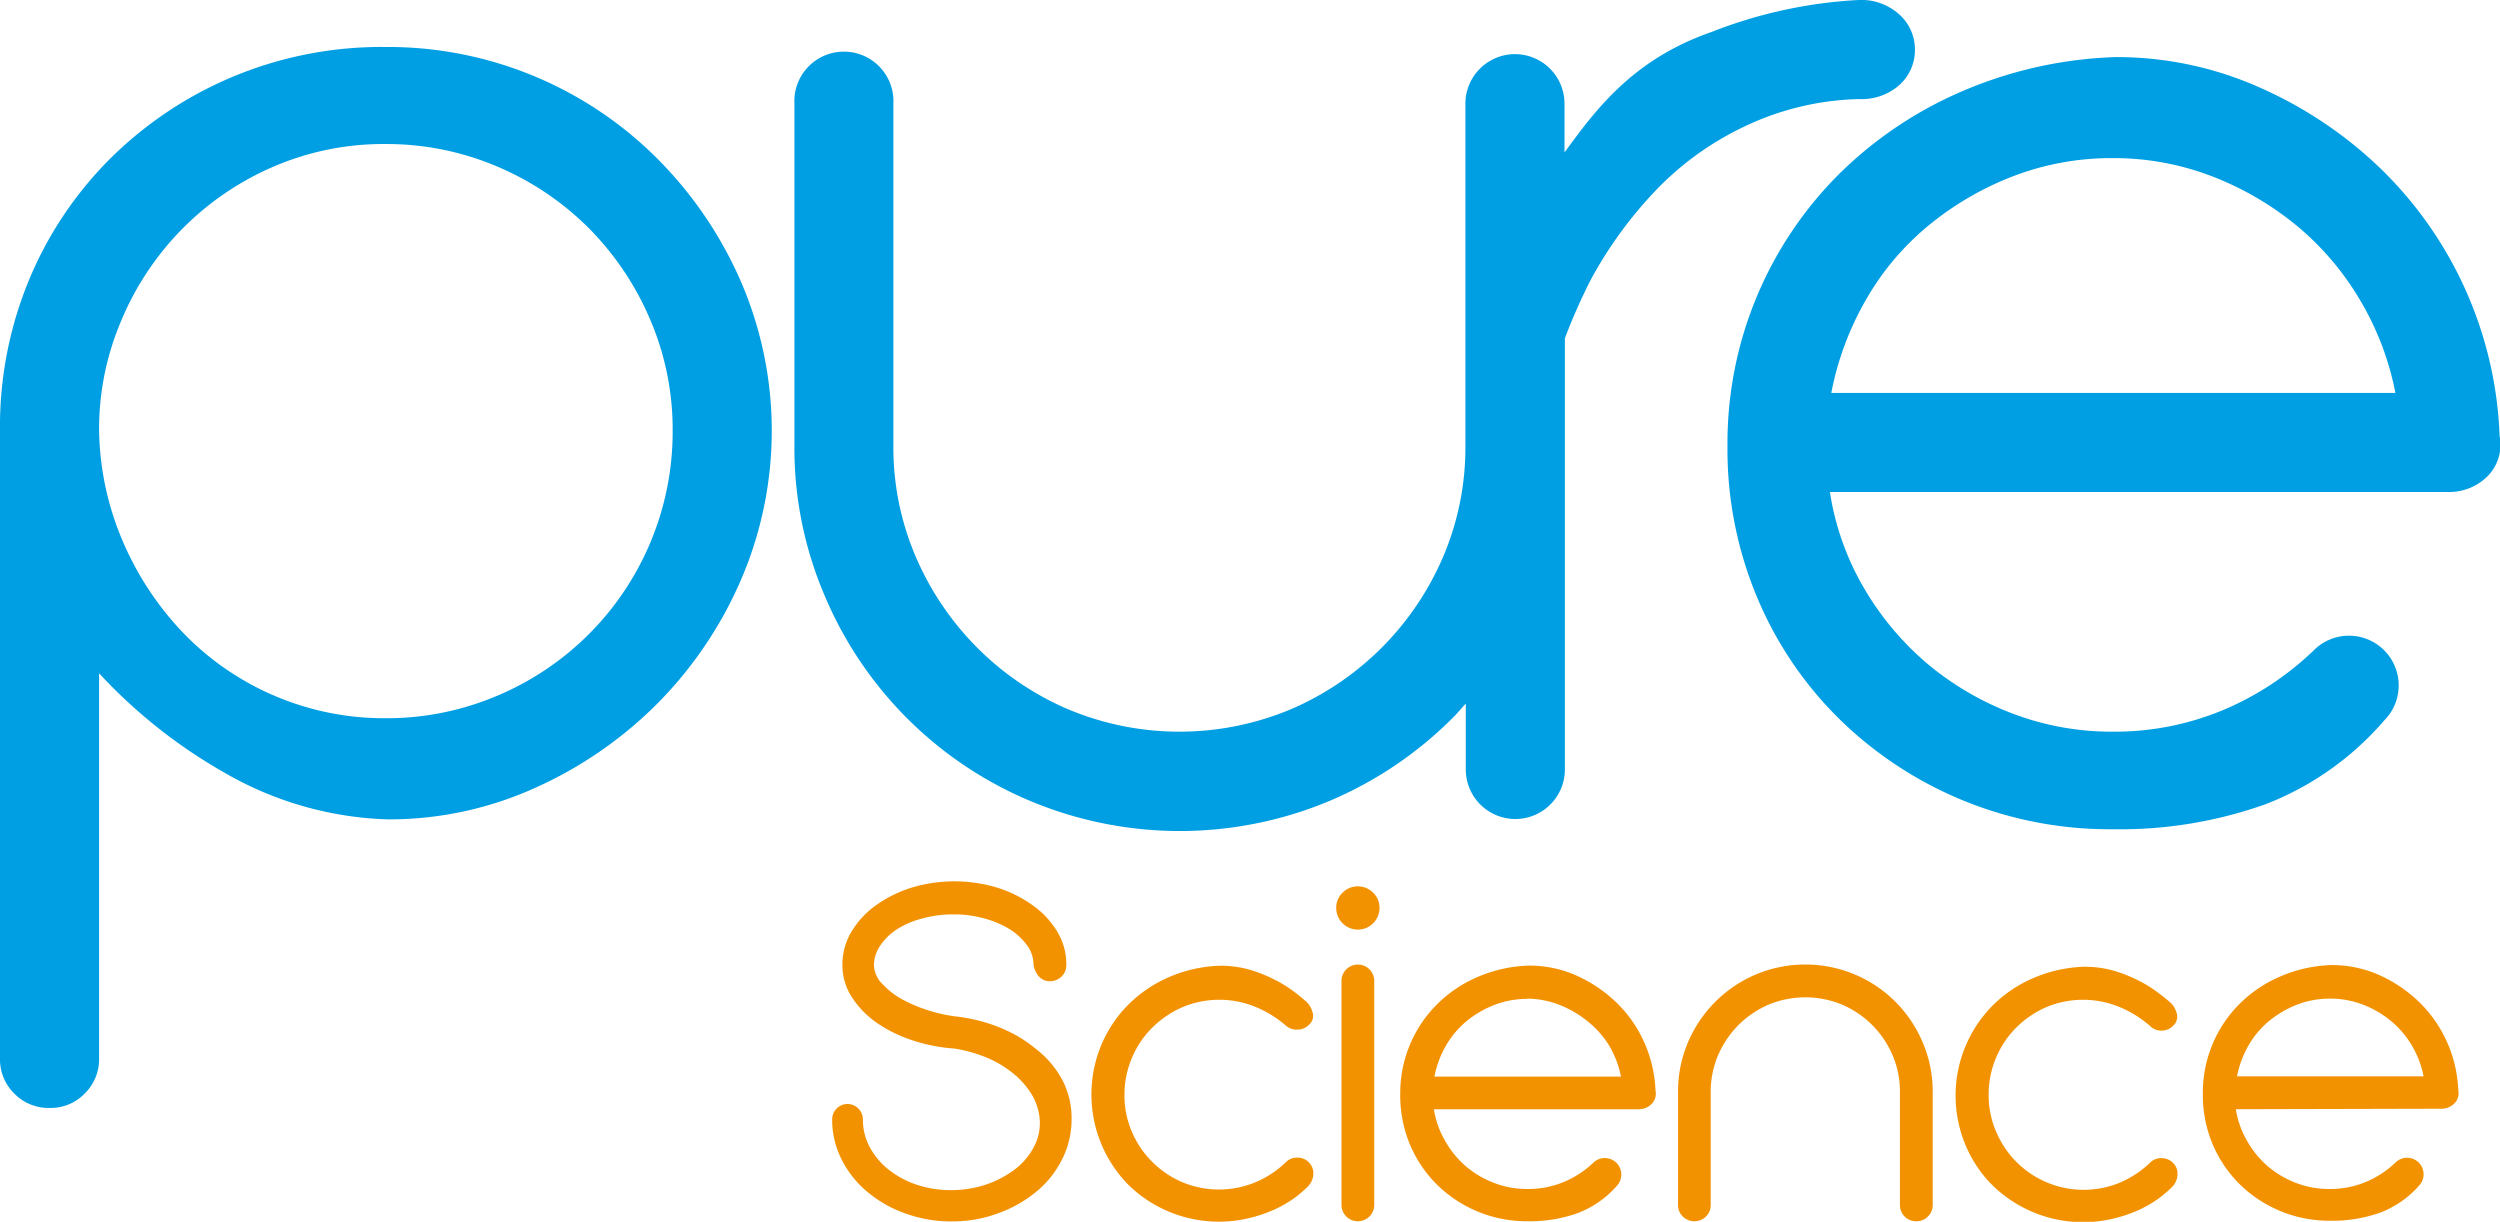
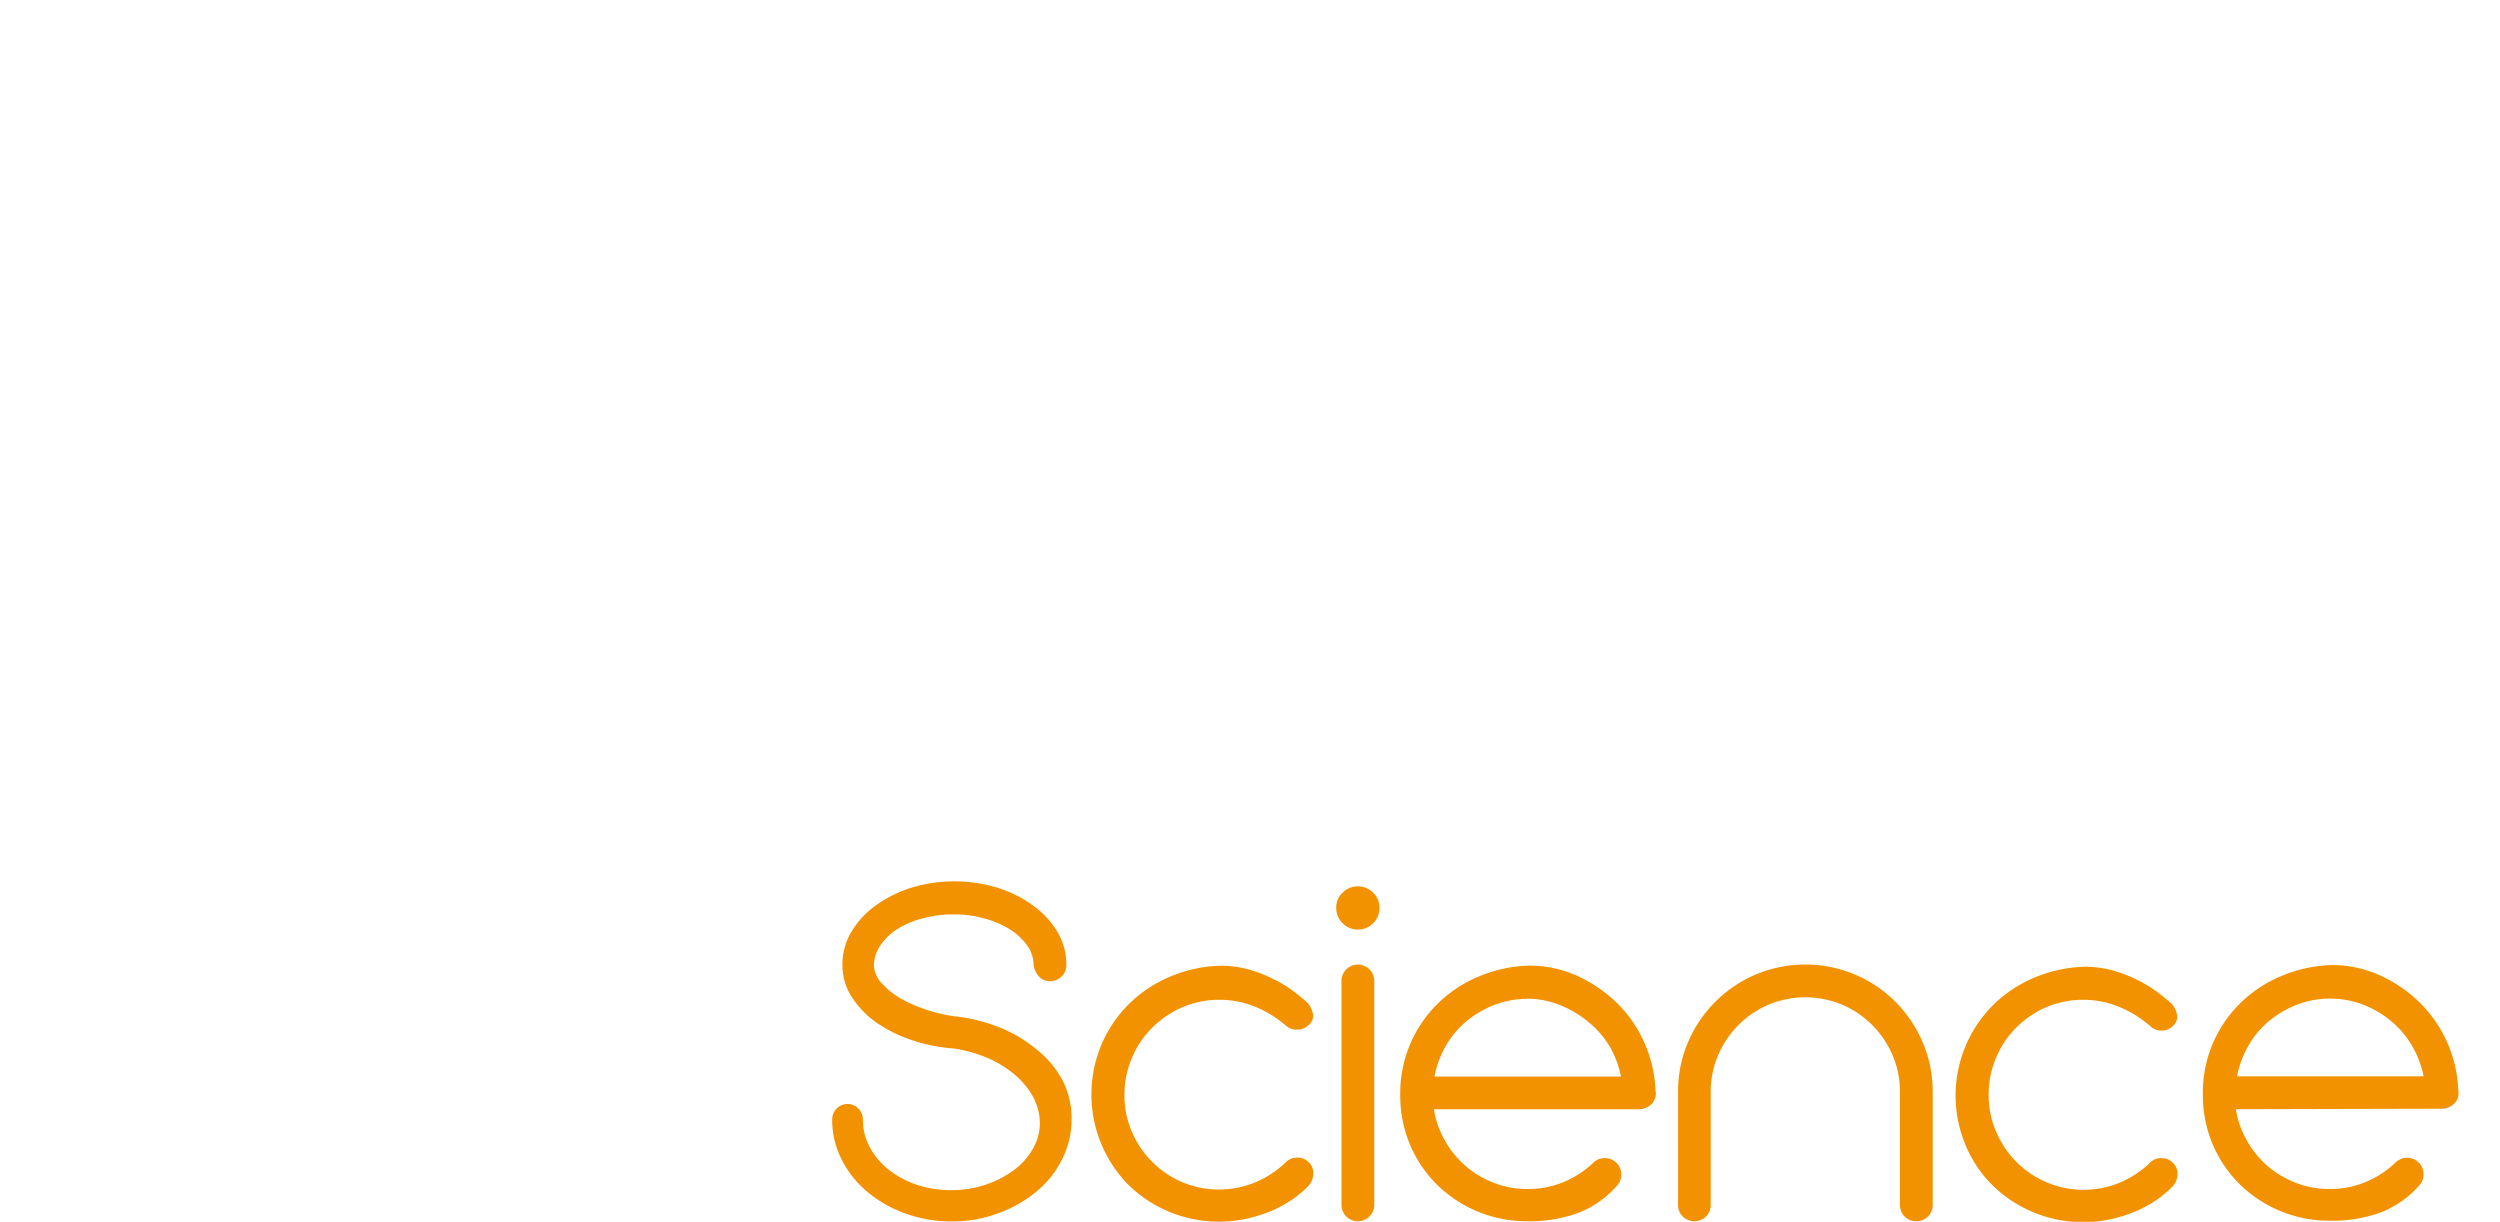
<svg xmlns="http://www.w3.org/2000/svg" viewBox="0 0 195.27 95.43">
  <defs>
    <style>.cls-1{fill:#009fe3}.cls-2{fill:#f39200}</style>
  </defs>
  <g id="Capa_2" data-name="Capa 2">
    <g id="Capa_1-2" data-name="Capa 1">
-       <path class="cls-1" d="M30.33 64a27 27 0 0 1-12.73-3.61 40.64 40.64 0 0 1-9.86-7.8v30.08a3.75 3.75 0 0 1-1.13 2.75 3.7 3.7 0 0 1-2.74 1.12 3.74 3.74 0 0 1-2.75-1.12A3.74 3.74 0 0 1 0 82.67V33.62a29.93 29.93 0 0 1 2.37-12 29.19 29.19 0 0 1 6.49-9.48 30.07 30.07 0 0 1 21.22-8.47 29.73 29.73 0 0 1 21.4 8.86 31.19 31.19 0 0 1 6.43 9.55 29.4 29.4 0 0 1-.06 23.27A31.38 31.38 0 0 1 51.3 55a31.87 31.87 0 0 1-9.55 6.56A27.66 27.66 0 0 1 30.33 64zM7.74 33.62a22.83 22.83 0 0 0 2 9 23.91 23.91 0 0 0 4.86 7.11 21.83 21.83 0 0 0 15.48 6.37 22.08 22.08 0 0 0 8.74-1.75 22.37 22.37 0 0 0 13.72-20.73A21.73 21.73 0 0 0 50.8 25a22.77 22.77 0 0 0-4.8-7.17A22.52 22.52 0 0 0 38.82 13a22.08 22.08 0 0 0-8.74-1.75A21.65 21.65 0 0 0 21.4 13 22.5 22.5 0 0 0 9.49 25a21.56 21.56 0 0 0-1.75 8.62zm135.19 4.81a21.2 21.2 0 0 0 2.62 7.43 22.87 22.87 0 0 0 4.93 5.93 23.12 23.12 0 0 0 6.68 3.93 21.73 21.73 0 0 0 7.84 1.43 22 22 0 0 0 8.62-1.68 23.11 23.11 0 0 0 7.11-4.68 3.88 3.88 0 0 1 5.49 5.49 23.3 23.3 0 0 1-9.3 6.55A33.9 33.9 0 0 1 165 64.77a30.14 30.14 0 0 1-21.21-8.49 29 29 0 0 1-6.49-9.49 29.89 29.89 0 0 1-2.37-12 29.66 29.66 0 0 1 8.67-21.15 31.08 31.08 0 0 1 9.61-6.49 33 33 0 0 1 12-2.69 27.4 27.4 0 0 1 11.3 2.38 32.45 32.45 0 0 1 9.49 6.38 30.7 30.7 0 0 1 9.24 20.84 3.49 3.49 0 0 1-1.06 3.25 4.25 4.25 0 0 1-2.81 1.12zM165 12.35a21.47 21.47 0 0 0-7.8 1.43 23.94 23.94 0 0 0-6.61 3.87 21 21 0 0 0-4.87 5.81 23.33 23.33 0 0 0-2.68 7.23h44.06a22.5 22.5 0 0 0-2.75-7.23 22.15 22.15 0 0 0-4.93-5.81 24 24 0 0 0-6.62-3.87 21.39 21.39 0 0 0-7.8-1.43z" />
      <path class="cls-2" d="M80.72 75.21a2.57 2.57 0 0 0-.53-1.42 5 5 0 0 0-1.34-1.22 7.43 7.43 0 0 0-2-.84 8.68 8.68 0 0 0-2.36-.31 9 9 0 0 0-2.41.31 6.9 6.9 0 0 0-2 .84 4.61 4.61 0 0 0-1.32 1.28 2.81 2.81 0 0 0-.5 1.57 2.22 2.22 0 0 0 .74 1.51 5.85 5.85 0 0 0 1.55 1.17 11.51 11.51 0 0 0 2 .83 12.19 12.19 0 0 0 2 .45 13 13 0 0 1 3.57.89A10.64 10.64 0 0 1 81 82a7.52 7.52 0 0 1 2 2.4 6.45 6.45 0 0 1 .7 3 6.93 6.93 0 0 1-.72 3.11 7.7 7.7 0 0 1-2 2.54 9.87 9.87 0 0 1-3 1.71 10.12 10.12 0 0 1-3.63.64 10.25 10.25 0 0 1-3.63-.62 9.46 9.46 0 0 1-3-1.71 7.91 7.91 0 0 1-2-2.54 6.81 6.81 0 0 1-.72-3.1 1.2 1.2 0 0 1 1.2-1.2 1.21 1.21 0 0 1 1.2 1.2 4.48 4.48 0 0 0 .53 2.16 5.62 5.62 0 0 0 1.47 1.76 7.35 7.35 0 0 0 2.18 1.18 8.5 8.5 0 0 0 2.71.43 8.66 8.66 0 0 0 2.71-.43 8 8 0 0 0 2.25-1.18 5.23 5.23 0 0 0 1.5-1.76 3.93 3.93 0 0 0 .46-2.16 4.47 4.47 0 0 0-.66-2 6.45 6.45 0 0 0-1.49-1.65 8.45 8.45 0 0 0-2.06-1.2 11.18 11.18 0 0 0-2.46-.68 13.13 13.13 0 0 1-3.32-.66 10.77 10.77 0 0 1-2.78-1.38 7.2 7.2 0 0 1-1.92-2 4.58 4.58 0 0 1-.72-2.5 4.94 4.94 0 0 1 .68-2.54 6.87 6.87 0 0 1 1.87-2.06 9.88 9.88 0 0 1 2.79-1.41 11.62 11.62 0 0 1 6.81 0 9.69 9.69 0 0 1 2.78 1.41 6.77 6.77 0 0 1 1.88 2.06 4.94 4.94 0 0 1 .68 2.54 1.23 1.23 0 0 1-.37.91 1.27 1.27 0 0 1-.91.37 1.12 1.12 0 0 1-.88-.39 1.69 1.69 0 0 1-.41-1.04zm19.73 4.91a8.68 8.68 0 0 0-2.35-1.46 7.46 7.46 0 0 0-5.72 0A7.62 7.62 0 0 0 90 80.27a7.16 7.16 0 0 0-1.59 2.37 7.24 7.24 0 0 0-.58 2.89 7.08 7.08 0 0 0 .58 2.87A7.29 7.29 0 0 0 90 90.75a7.45 7.45 0 0 0 2.35 1.59 7.46 7.46 0 0 0 5.72 0 7.68 7.68 0 0 0 2.35-1.55 1.23 1.23 0 0 1 .91-.37 1.21 1.21 0 0 1 .9.37 1.17 1.17 0 0 1 .35.93 1.47 1.47 0 0 1-.47 1 9.23 9.23 0 0 1-1 .85 9.81 9.81 0 0 1-1.53.89 11.2 11.2 0 0 1-2 .68 10.13 10.13 0 0 1-9.39-2.54 10.07 10.07 0 0 1-2.16-11 9.9 9.9 0 0 1 2.1-3.13 10.26 10.26 0 0 1 3.18-2.15 10.87 10.87 0 0 1 4-.89 8.29 8.29 0 0 1 2.29.31 11.4 11.4 0 0 1 1.9.75 9.92 9.92 0 0 1 1.51.92c.44.33.79.62 1.07.87a1.7 1.7 0 0 1 .43.76.9.9 0 0 1-.27 1 1.22 1.22 0 0 1-.9.38 1.24 1.24 0 0 1-.89-.3zm3.92-9.2a1.61 1.61 0 0 1 .49-1.19 1.69 1.69 0 0 1 2.4 0 1.61 1.61 0 0 1 .49 1.19 1.69 1.69 0 1 1-3.38 0zm.41 5.7a1.28 1.28 0 1 1 2.56 0v17.49a1.28 1.28 0 1 1-2.56 0zM112 86.64a7 7 0 0 0 .87 2.46 7.38 7.38 0 0 0 1.63 2 7.49 7.49 0 0 0 2.21 1.3 7.08 7.08 0 0 0 2.59.47 7.28 7.28 0 0 0 2.85-.55 7.57 7.57 0 0 0 2.35-1.55 1.29 1.29 0 0 1 1.82 1.82 7.71 7.71 0 0 1-3.08 2.16 11.11 11.11 0 0 1-3.94.64 10 10 0 0 1-7-2.8 9.75 9.75 0 0 1-2.15-3.14 9.92 9.92 0 0 1-.78-4 9.78 9.78 0 0 1 2.87-7 10.18 10.18 0 0 1 3.17-2.14 11 11 0 0 1 4-.89 9.07 9.07 0 0 1 3.73.78 10.94 10.94 0 0 1 3.12 2.11 9.89 9.89 0 0 1 2.16 3.09 10.17 10.17 0 0 1 .89 3.8 1.12 1.12 0 0 1-.35 1.07 1.4 1.4 0 0 1-.93.37zm7.3-8.62a7.14 7.14 0 0 0-2.57.47 7.93 7.93 0 0 0-2.19 1.28 7.1 7.1 0 0 0-1.61 1.92 7.8 7.8 0 0 0-.89 2.4h14.57a7.59 7.59 0 0 0-.91-2.4 7.36 7.36 0 0 0-1.7-1.92 8.23 8.23 0 0 0-2.19-1.28 7.16 7.16 0 0 0-2.55-.49zm11.77 7.26a9.75 9.75 0 0 1 .78-3.88 10 10 0 0 1 5.28-5.28 10 10 0 0 1 7.76 0 9.93 9.93 0 0 1 5.28 5.28 9.75 9.75 0 0 1 .79 3.88v8.83a1.24 1.24 0 0 1-.38.91 1.21 1.21 0 0 1-.9.37 1.26 1.26 0 0 1-1.28-1.28v-8.83a7.15 7.15 0 0 0-.58-2.87 7.49 7.49 0 0 0-3.94-3.94 7.51 7.51 0 0 0-5.74 0 7.62 7.62 0 0 0-2.35 1.59 7.74 7.74 0 0 0-1.59 2.35 7.32 7.32 0 0 0-.58 2.87v8.83a1.23 1.23 0 0 1-.37.91 1.29 1.29 0 0 1-1.81 0 1.23 1.23 0 0 1-.37-.91zm36.85-5.16a8.74 8.74 0 0 0-2.36-1.46 7.44 7.44 0 0 0-5.71 0 7.5 7.5 0 0 0-2.35 1.59 7.16 7.16 0 0 0-1.59 2.37 7.24 7.24 0 0 0-.58 2.89 7.08 7.08 0 0 0 .58 2.87 7.41 7.41 0 0 0 9.65 4 7.73 7.73 0 0 0 2.36-1.55 1.21 1.21 0 0 1 .9-.37 1.23 1.23 0 0 1 .91.37 1.17 1.17 0 0 1 .35.93 1.47 1.47 0 0 1-.47 1 10.3 10.3 0 0 1-1 .85 9.81 9.81 0 0 1-1.53.89 11.2 11.2 0 0 1-2 .68 10.13 10.13 0 0 1-9.39-2.54 9.57 9.57 0 0 1-2.14-3.14 10 10 0 0 1 2.08-10.95 10.14 10.14 0 0 1 3.18-2.15 10.87 10.87 0 0 1 4-.89 8.34 8.34 0 0 1 2.29.31 11.4 11.4 0 0 1 1.9.75 9.81 9.81 0 0 1 1.5.92q.66.49 1.08.87a1.7 1.7 0 0 1 .43.76.94.94 0 0 1-.27 1 1.24 1.24 0 0 1-.91.38 1.22 1.22 0 0 1-.91-.38zm6.72 6.52a7 7 0 0 0 .87 2.46 7.38 7.38 0 0 0 1.63 2 7.49 7.49 0 0 0 2.21 1.3 7.09 7.09 0 0 0 2.6.47 7.26 7.26 0 0 0 2.84-.55 7.57 7.57 0 0 0 2.35-1.55 1.29 1.29 0 0 1 1.86 1.78 7.75 7.75 0 0 1-3.07 2.16 11.19 11.19 0 0 1-3.94.64 10 10 0 0 1-7-2.8 9.75 9.75 0 0 1-2.15-3.14 9.92 9.92 0 0 1-.78-4 9.78 9.78 0 0 1 2.87-7 10.11 10.11 0 0 1 3.18-2.14 10.87 10.87 0 0 1 4-.89 9.07 9.07 0 0 1 3.73.78 10.94 10.94 0 0 1 3.12 2.11 10.16 10.16 0 0 1 3.05 6.89 1.12 1.12 0 0 1-.35 1.07 1.4 1.4 0 0 1-.93.37zM182 78a7.16 7.16 0 0 0-2.58.47 8.08 8.08 0 0 0-2.19 1.28 7.1 7.1 0 0 0-1.61 1.92 7.8 7.8 0 0 0-.89 2.4h14.57a7.59 7.59 0 0 0-.91-2.4 7.36 7.36 0 0 0-1.63-1.92 7.93 7.93 0 0 0-2.19-1.28A7.14 7.14 0 0 0 182 78z" />
-       <path class="cls-1" d="M148.34 1.12A4.43 4.43 0 0 0 145.16 0a36.6 36.6 0 0 0-11.48 2.5c-6.1 2.12-9 6-11.48 9.41V8.1a3.87 3.87 0 1 0-7.74 0v26.73a21.72 21.72 0 0 1-1.74 8.66 22.65 22.65 0 0 1-11.92 11.92 22.5 22.5 0 0 1-17.35 0 22.5 22.5 0 0 1-7.11-4.81 22.73 22.73 0 0 1-4.81-7.11 21.65 21.65 0 0 1-1.75-8.68V8.1a3.87 3.87 0 1 0-7.73 0v26.71a29.28 29.28 0 0 0 2.37 11.73 30 30 0 0 0 16 16 30.24 30.24 0 0 0 23.47 0 30.21 30.21 0 0 0 9.54-6.43c.38-.37.71-.77 1.06-1.16v5.15a3.87 3.87 0 1 0 7.74 0V26.42a46 46 0 0 1 2-4.53 32.36 32.36 0 0 1 5.48-7.41 23.61 23.61 0 0 1 7-4.81 21.86 21.86 0 0 1 8.49-1.93 4.47 4.47 0 0 0 3.18-1.12 3.66 3.66 0 0 0 1.19-2.75 3.66 3.66 0 0 0-1.23-2.75z" />
    </g>
  </g>
</svg>